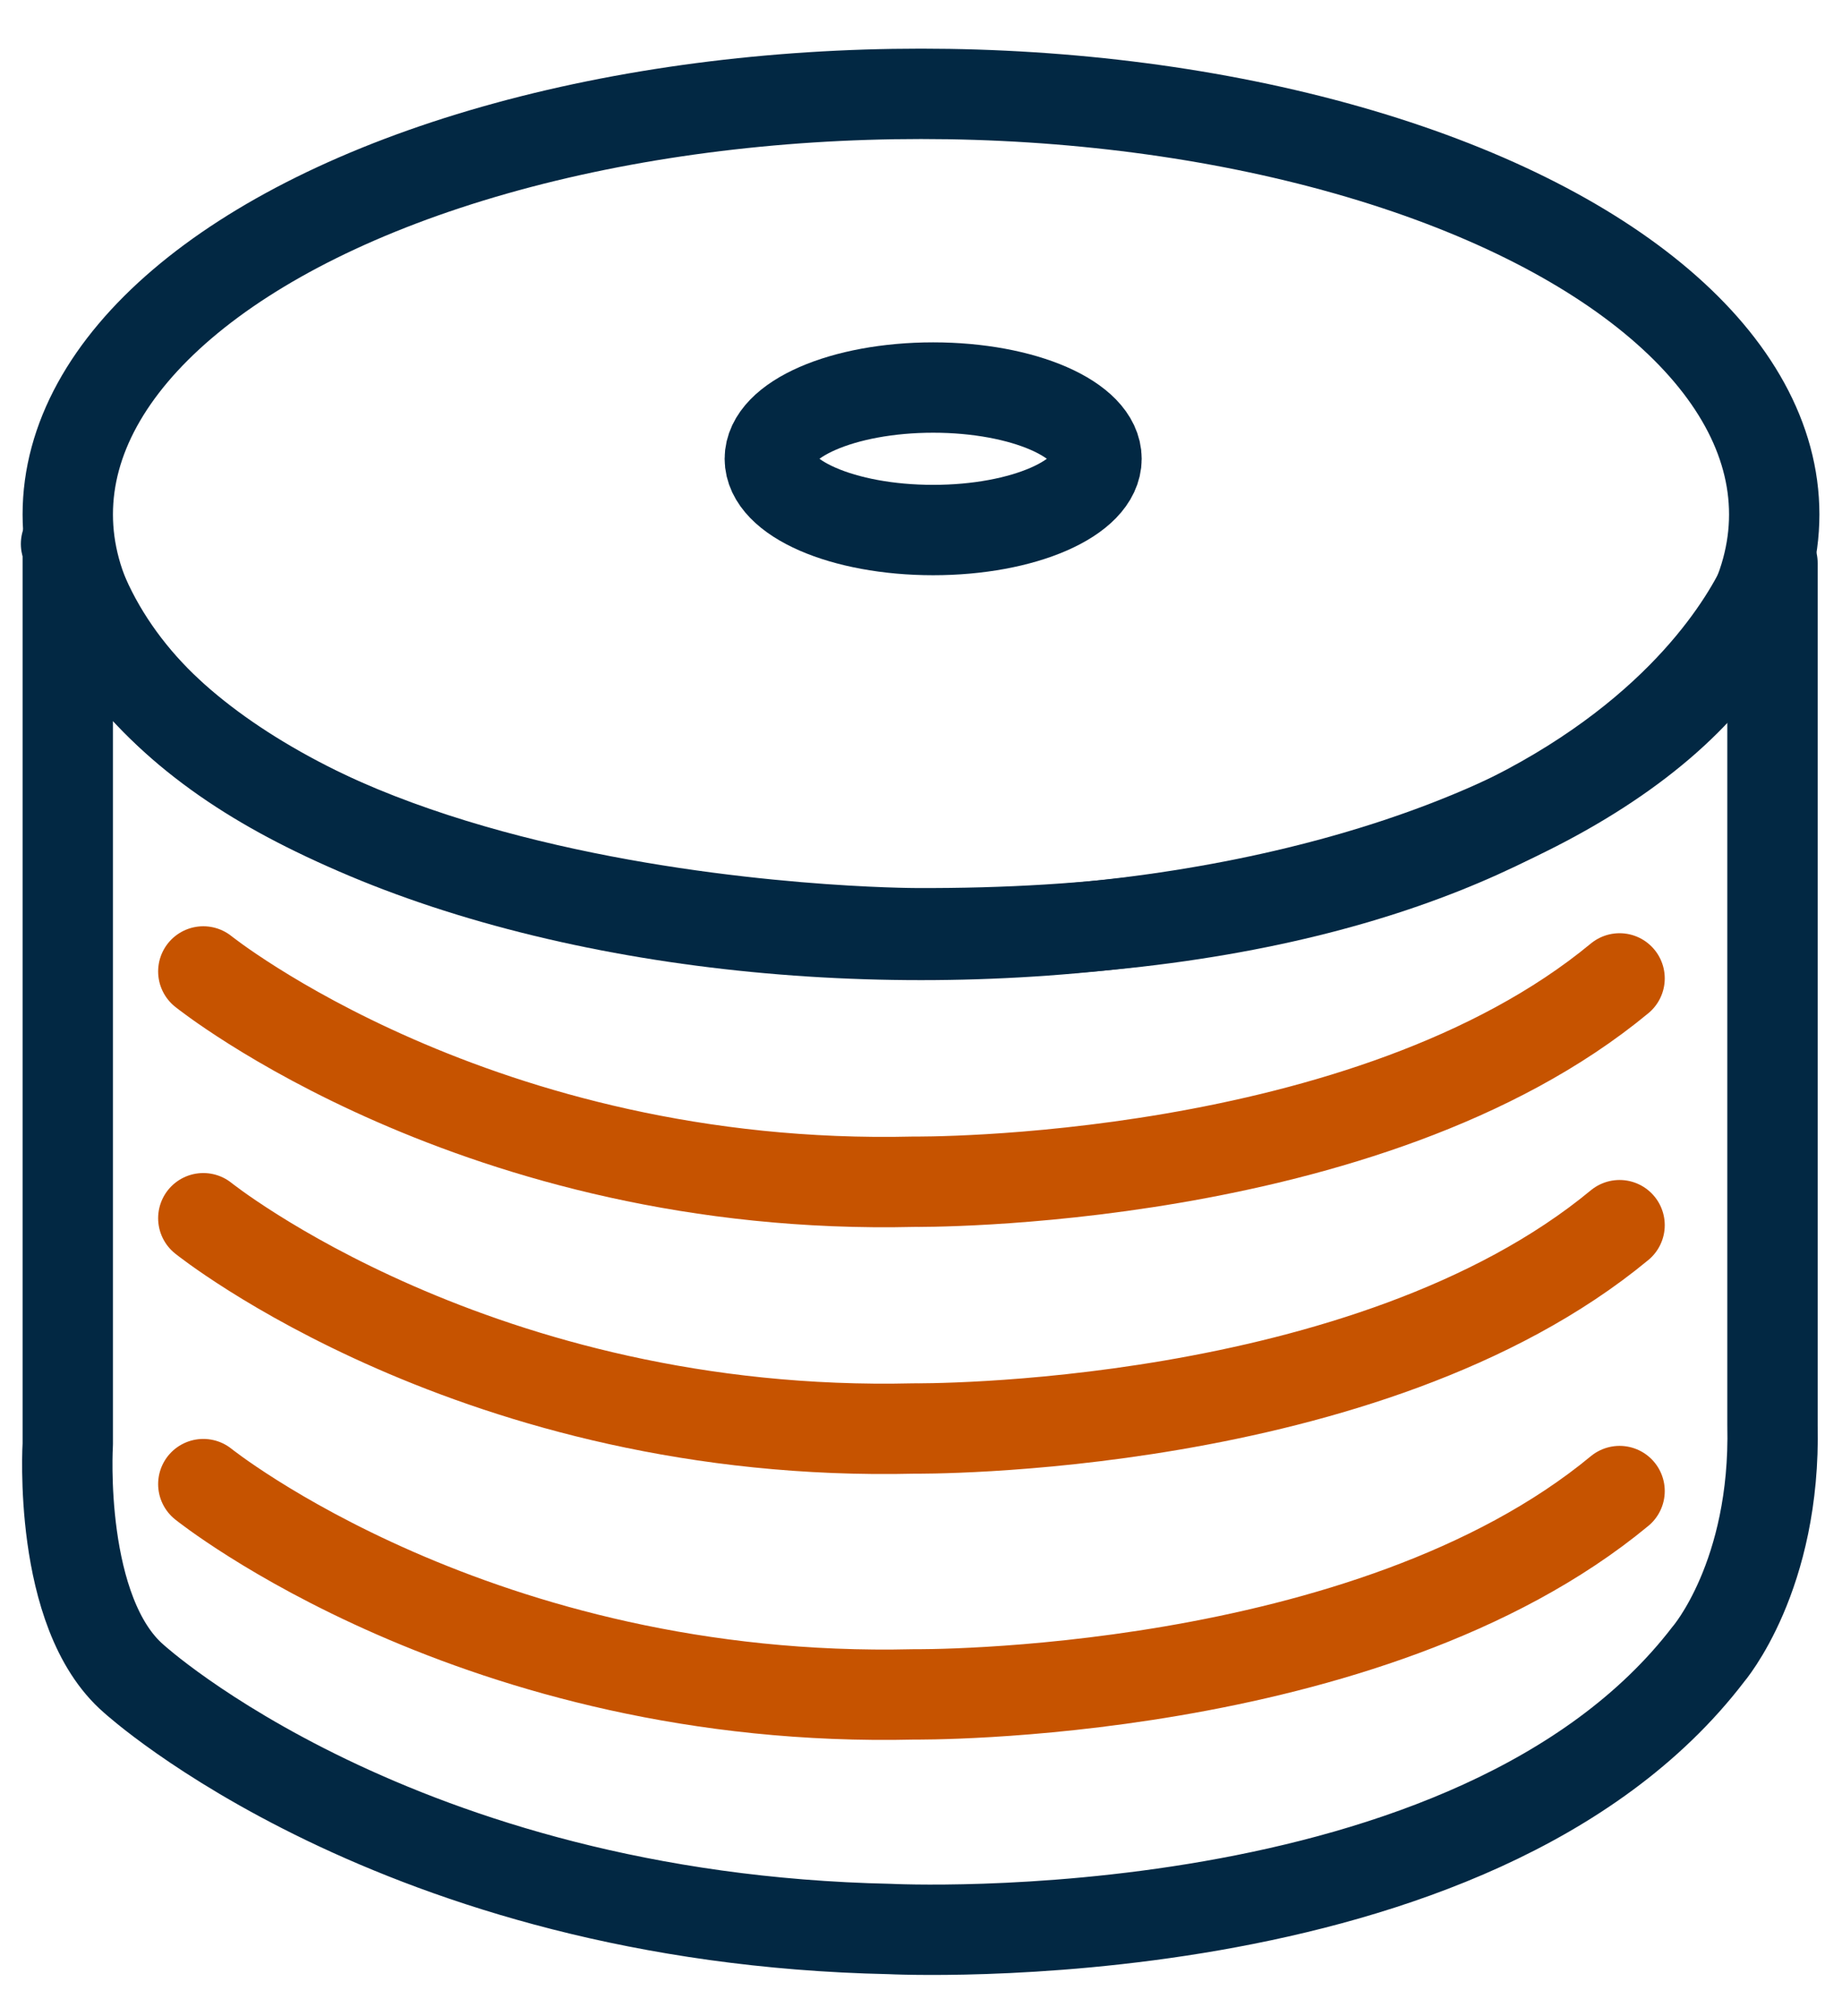
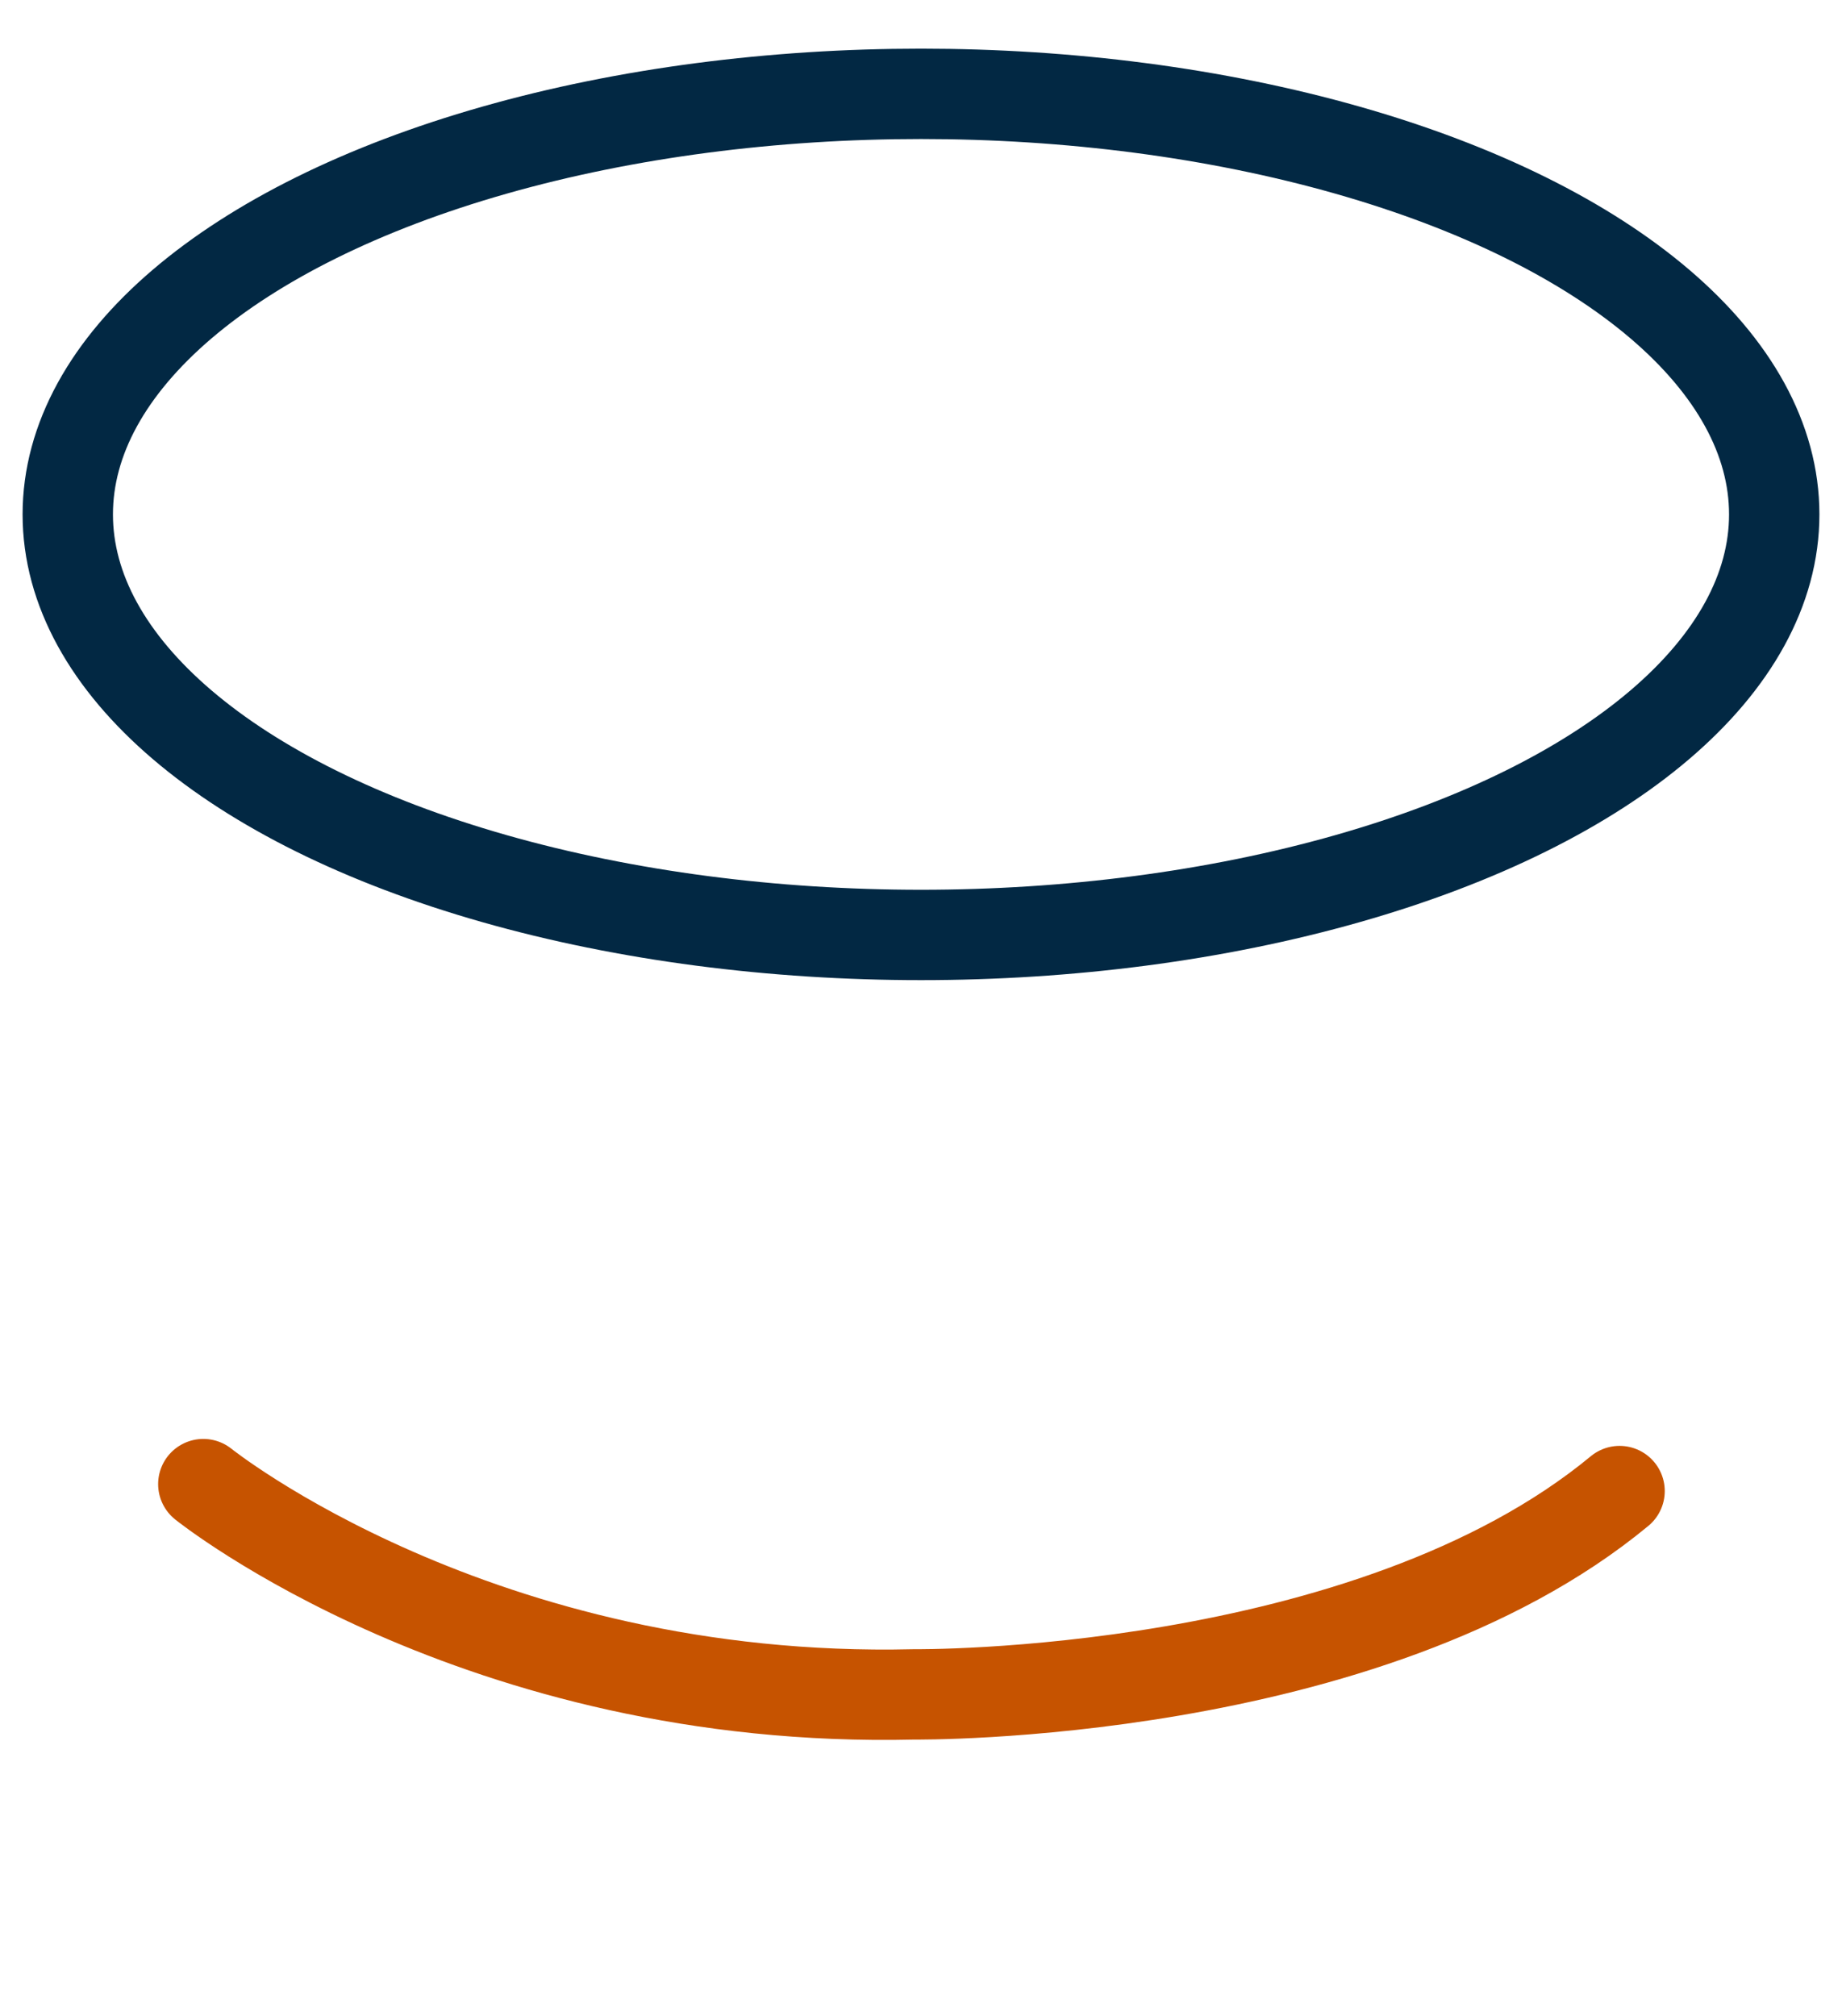
<svg xmlns="http://www.w3.org/2000/svg" id="Layer_1" version="1.1" viewBox="0 0 106 116">
  <defs>
    <style>
      .st0 {
        stroke: #022843;
      }

      .st0, .st1, .st2 {
        fill: none;
        stroke-linecap: round;
        stroke-linejoin: round;
        stroke-width: 5.2px;
      }

      .st1 {
        stroke: #d16800;
      }

      .st2 {
        stroke: #c65300;
      }
    </style>
  </defs>
  <ellipse class="st0" cx="53" cy="29.6" rx="49.1" ry="24.2" />
-   <ellipse class="st0" cx="53.7" cy="26.4" rx="9.4" ry="4.1" />
-   <path class="st0" d="M3.9,31.4v51.7s-.6,9.7,3.8,13.5c0,0,15.1,13.8,43.5,14.4,0,0,33.7,1.7,47.1-15.8,0,0,3.9-4.5,3.7-13.2v-49.6s-6.7,21.5-49.3,21.3c0,0-43.2,0-48.9-22.4h.1Z" />
-   <path class="st1" d="M49.9,65.9" />
-   <path class="st2" d="M11.7,70.1s15.8,12.7,40.9,12.1c0,0,26.1.3,40.6-11.7" />
-   <path class="st2" d="M11.7,55.9s15.8,12.7,40.9,12.1c0,0,26.1.3,40.6-11.7" />
  <path class="st2" d="M11.7,85.4s15.8,12.7,40.9,12.1c0,0,26.1.3,40.6-11.7" />
</svg>